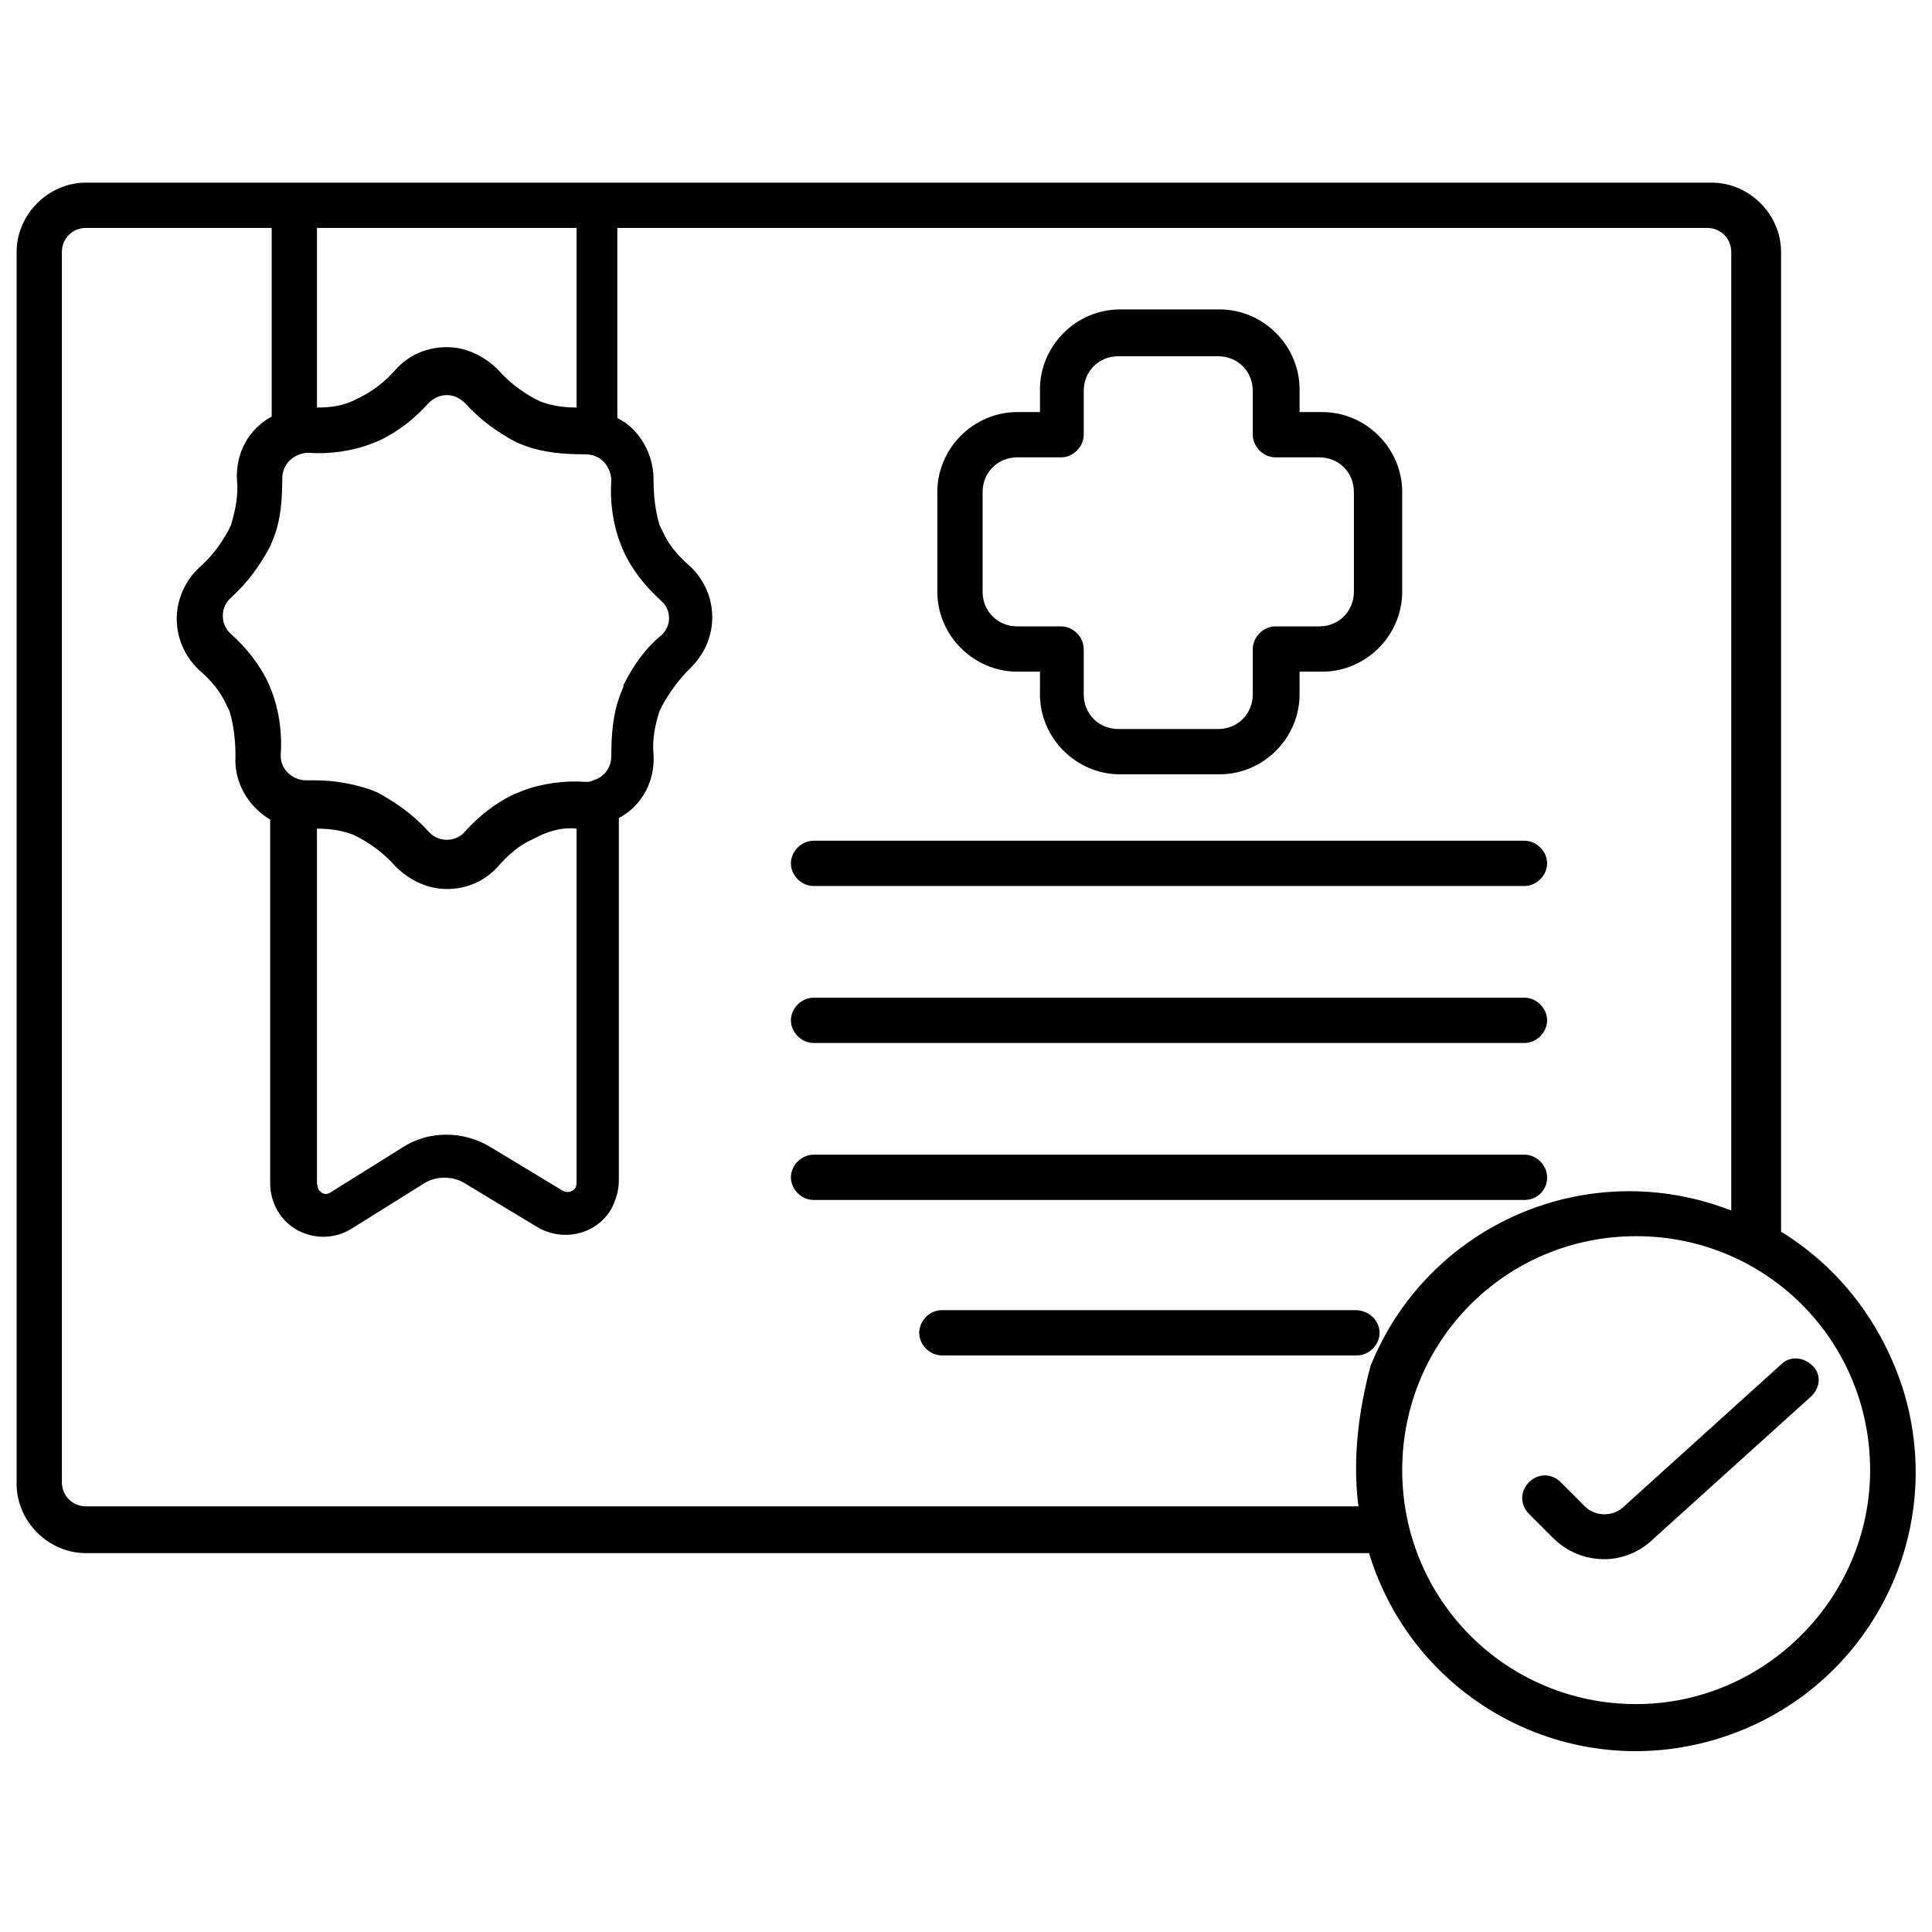
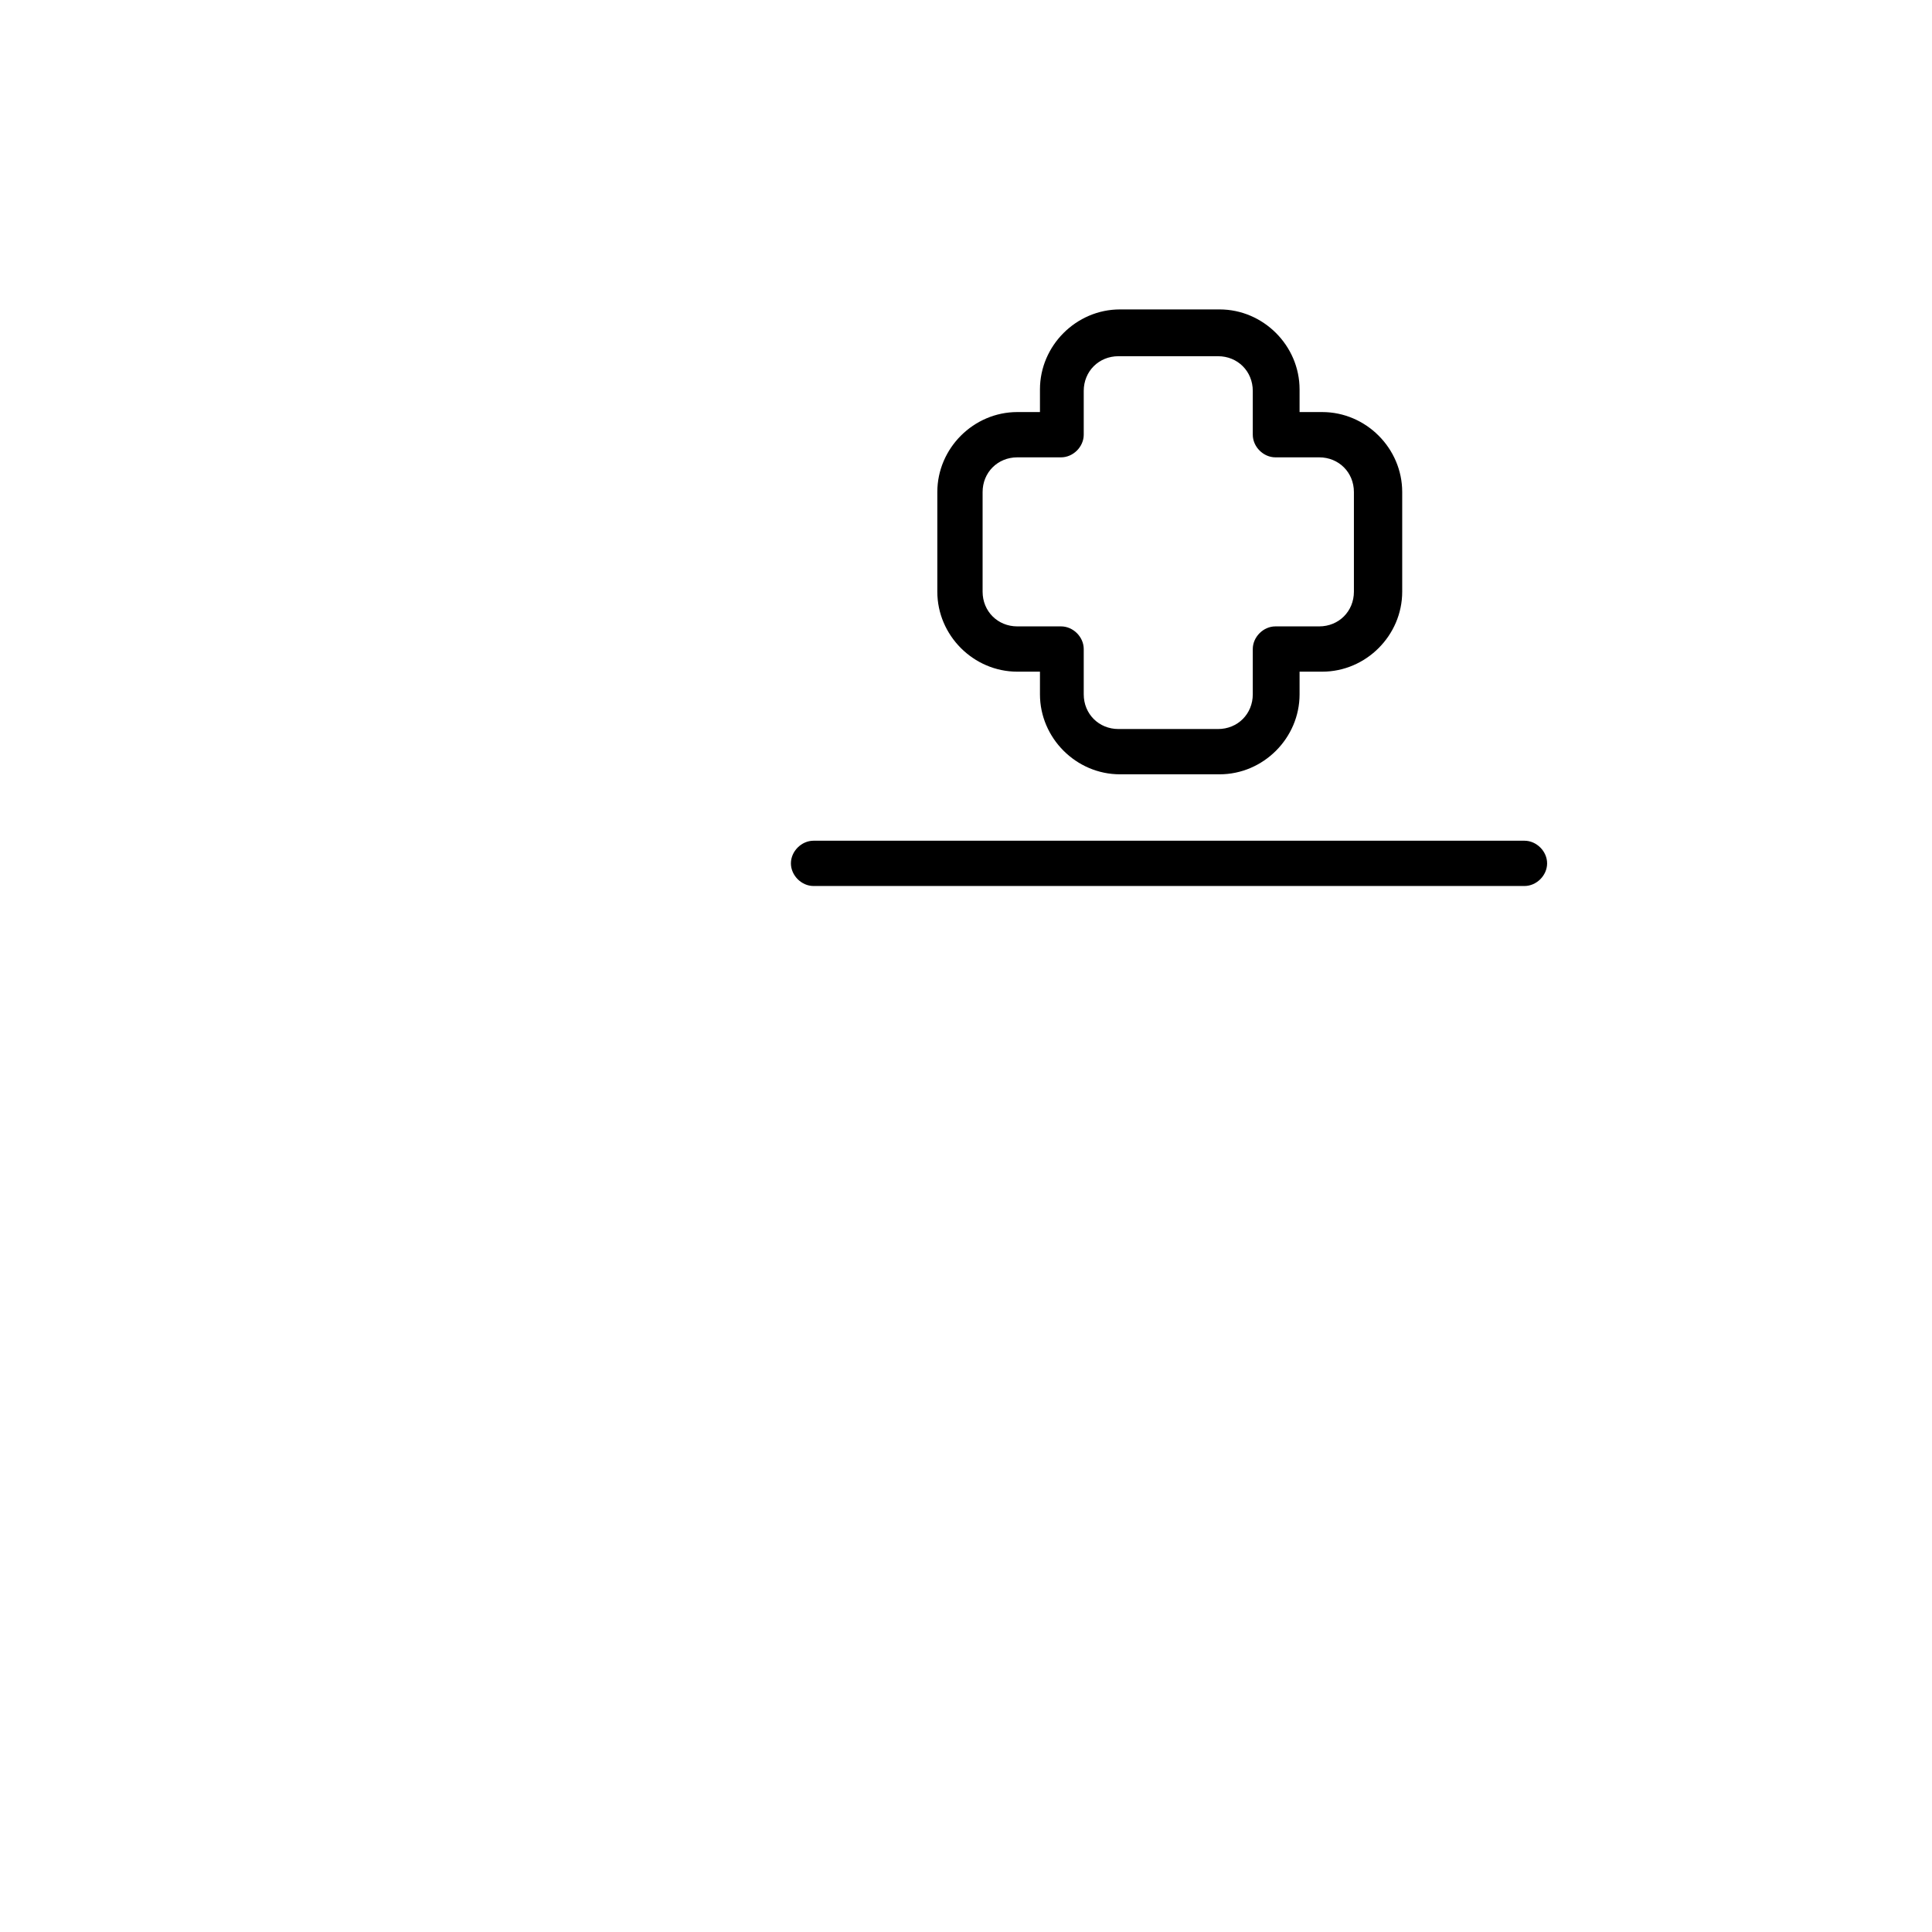
<svg xmlns="http://www.w3.org/2000/svg" id="Outline" x="0px" y="0px" viewBox="0 0 128 128" style="enable-background:new 0 0 128 128;" xml:space="preserve">
  <path d="M53.9,58.7H101c0.8,0,1.5-0.7,1.5-1.5s-0.7-1.5-1.5-1.5H53.9c-0.8,0-1.5,0.7-1.5,1.5S53.1,58.7,53.9,58.7z" />
-   <path d="M53.9,69.1H101c0.8,0,1.5-0.7,1.5-1.5s-0.7-1.5-1.5-1.5H53.9c-0.8,0-1.5,0.7-1.5,1.5S53.1,69.1,53.9,69.1z" />
-   <path d="M102.5,78c0-0.8-0.7-1.5-1.5-1.5H53.9c-0.8,0-1.5,0.7-1.5,1.5s0.7,1.5,1.5,1.5H101C101.8,79.5,102.5,78.9,102.5,78z" />
  <path d="M67.4,44.5h1.5V46c0,2.9,2.4,5.3,5.3,5.3l0,0h6.6c2.9,0,5.3-2.4,5.3-5.3l0,0v-1.5h1.5c2.9,0,5.3-2.4,5.3-5.3l0,0v-6.6  c0-2.9-2.4-5.3-5.3-5.3l0,0h-1.5v-1.5c0-2.9-2.4-5.3-5.3-5.3l0,0h-6.6c-2.9,0-5.3,2.4-5.3,5.3v0v1.5h-1.5c-2.9,0-5.3,2.4-5.3,5.3  v6.6C62.1,42.1,64.5,44.5,67.4,44.5z M65.1,32.6c0-1.3,1-2.3,2.3-2.3l0,0h2.9c0.8,0,1.5-0.7,1.5-1.5c0,0,0,0,0,0v-2.9  c0-1.3,1-2.3,2.3-2.3l0,0h6.6c1.3,0,2.3,1,2.3,2.3v0v2.9c0,0.8,0.7,1.5,1.5,1.5h2.9c1.3,0,2.3,1,2.3,2.3c0,0,0,0,0,0v6.6  c0,1.3-1,2.3-2.3,2.3l0,0h-2.9c-0.8,0-1.5,0.7-1.5,1.5V46c0,1.3-1,2.3-2.3,2.3l0,0h-6.6c-1.3,0-2.3-1-2.3-2.3c0,0,0,0,0,0V43  c0-0.8-0.7-1.5-1.5-1.5h-2.9c-1.3,0-2.3-1-2.3-2.3c0,0,0,0,0,0V32.6z" />
-   <path d="M118,81.6V16.7c0-2.5-2.1-4.6-4.6-4.6H5.7c-2.5,0-4.6,2.1-4.6,4.6v81.6c0,2.5,2.1,4.6,4.6,4.6h85c3,9.8,13.3,15.3,23.1,12.3  c9.8-3,15.3-13.3,12.3-23.1C124.7,87.7,121.9,84,118,81.6L118,81.6z M21,15.1h17.2V27c-0.8,0-1.6-0.1-2.4-0.4l-0.4-0.2  c-0.9-0.5-1.7-1.1-2.4-1.9c-0.9-0.9-2.1-1.5-3.4-1.5l0,0c-1.3,0-2.5,0.5-3.4,1.5c-0.7,0.8-1.5,1.4-2.3,1.8l-0.4,0.2  C22.7,26.9,21.9,27,21,27L21,15.1z M18.7,31.7c0-0.5,0.2-0.9,0.5-1.2c0.3-0.3,0.8-0.5,1.2-0.5c1.4,0.1,2.9-0.1,4.2-0.6l0.5-0.2  c1.3-0.6,2.4-1.5,3.3-2.5c0.7-0.7,1.7-0.7,2.4,0c1,1.1,2.1,1.9,3.4,2.6l0.5,0.2c1.3,0.5,2.7,0.6,4.1,0.6c0.5,0,0.9,0.2,1.2,0.5  c0.3,0.3,0.5,0.8,0.5,1.2c-0.1,1.4,0.1,2.9,0.6,4.2l0.2,0.5c0.6,1.3,1.5,2.4,2.5,3.3c0.7,0.6,0.7,1.7,0,2.3c0,0,0,0,0,0  c-1.1,0.9-1.9,2.1-2.5,3.3l0,0.1L41.1,46c-0.5,1.3-0.6,2.7-0.6,4.1c0,0.5-0.2,0.9-0.5,1.2c-0.2,0.2-0.4,0.3-0.7,0.4c0,0,0,0,0,0  c-0.2,0.1-0.3,0.1-0.5,0.1c-1.4-0.1-2.9,0.1-4.2,0.6l-0.5,0.2c-1.3,0.6-2.4,1.5-3.3,2.5c-0.6,0.7-1.7,0.7-2.3,0.1c0,0,0,0-0.1-0.1  c-1-1.1-2.1-1.9-3.4-2.6l-0.5-0.2c-1.2-0.4-2.4-0.6-3.6-0.6c-0.2,0-0.4,0-0.6,0c-0.9,0-1.7-0.7-1.7-1.6c0,0,0-0.1,0-0.1  c0.1-1.4-0.1-2.9-0.6-4.2l-0.2-0.5c-0.6-1.3-1.5-2.4-2.5-3.3c-0.7-0.6-0.7-1.7-0.1-2.3c0,0,0,0,0.1-0.1c1.1-1,1.9-2.1,2.6-3.4  l0.2-0.5C18.6,34.5,18.7,33.1,18.7,31.7z M38.2,54.9v23.5c0,0.2-0.1,0.4-0.3,0.5c-0.2,0.1-0.4,0.1-0.6,0l-4.8-2.9  c-1.8-1.1-4.1-1.1-5.8,0l-4.8,3c-0.3,0.2-0.6,0.1-0.8-0.2C21,78.5,21,78.4,21,78.3V54.9c0.8,0,1.6,0.1,2.4,0.4l0.4,0.2  c0.9,0.5,1.7,1.1,2.4,1.9c0.9,0.9,2.1,1.5,3.4,1.5l0,0c1.3,0,2.5-0.5,3.4-1.5c0.7-0.8,1.4-1.4,2.3-1.8l0.4-0.2  C36.5,55,37.4,54.8,38.2,54.9z M90,99.8H5.7c-0.9,0-1.6-0.7-1.6-1.6V16.7c0-0.9,0.7-1.6,1.6-1.6H18v12.5c-1.5,0.8-2.4,2.4-2.3,4.2  c0.1,1-0.1,2-0.4,3l-0.2,0.4c-0.5,0.9-1.1,1.7-1.9,2.4c-1.9,1.8-2,4.7-0.2,6.6c0.1,0.1,0.1,0.1,0.2,0.2c0.8,0.7,1.4,1.4,1.8,2.3  l0.2,0.4c0.3,1,0.4,2,0.4,3c-0.1,1.7,0.8,3.3,2.3,4.2v24.1c0,1.3,0.7,2.5,1.8,3.1c1.1,0.6,2.5,0.6,3.6-0.1l4.8-3  c0.8-0.5,1.9-0.5,2.7,0l4.8,2.9c1.7,1,3.9,0.5,4.9-1.2c0.3-0.6,0.5-1.2,0.5-1.9V54.2c1.5-0.8,2.4-2.4,2.3-4.2c-0.1-1,0.1-2,0.4-2.9  l0.2-0.4c0.5-0.9,1.1-1.7,1.8-2.4c1.9-1.8,2-4.7,0.2-6.6c-0.1-0.1-0.1-0.1-0.2-0.2c-0.8-0.7-1.4-1.4-1.8-2.3l-0.2-0.4  c-0.3-1-0.4-2-0.4-3c0-1.3-0.5-2.5-1.4-3.4c-0.3-0.3-0.6-0.5-1-0.7V15.1h72.2c0.9,0,1.6,0.7,1.6,1.6v63.5  c-9.5-3.7-20.1,0.9-23.9,10.3C90,93.5,89.6,96.7,90,99.8z M108.4,112.9c-8.6,0-15.5-6.9-15.5-15.5c0-8.6,6.9-15.5,15.5-15.5  c8.6,0,15.5,6.9,15.5,15.5C123.9,105.9,116.9,112.9,108.4,112.9z" />
-   <path d="M120.1,90.5c-0.6-0.6-1.5-0.7-2.1-0.1c0,0,0,0,0,0l-10.4,9.4c-0.7,0.7-1.9,0.7-2.6,0l-1.6-1.6c-0.6-0.6-1.5-0.6-2.1,0  c-0.6,0.6-0.6,1.5,0,2.1l0,0l1.6,1.6c0.9,0.9,2.1,1.4,3.4,1.4c1.2,0,2.4-0.5,3.3-1.4l10.3-9.3C120.6,92,120.7,91.1,120.1,90.5  C120.1,90.5,120.1,90.5,120.1,90.5z" />
-   <path d="M89.8,86.8H62.4c-0.8,0-1.5,0.7-1.5,1.5s0.7,1.5,1.5,1.5h27.5c0.8,0,1.5-0.7,1.5-1.5S90.7,86.8,89.8,86.8z" />
</svg>